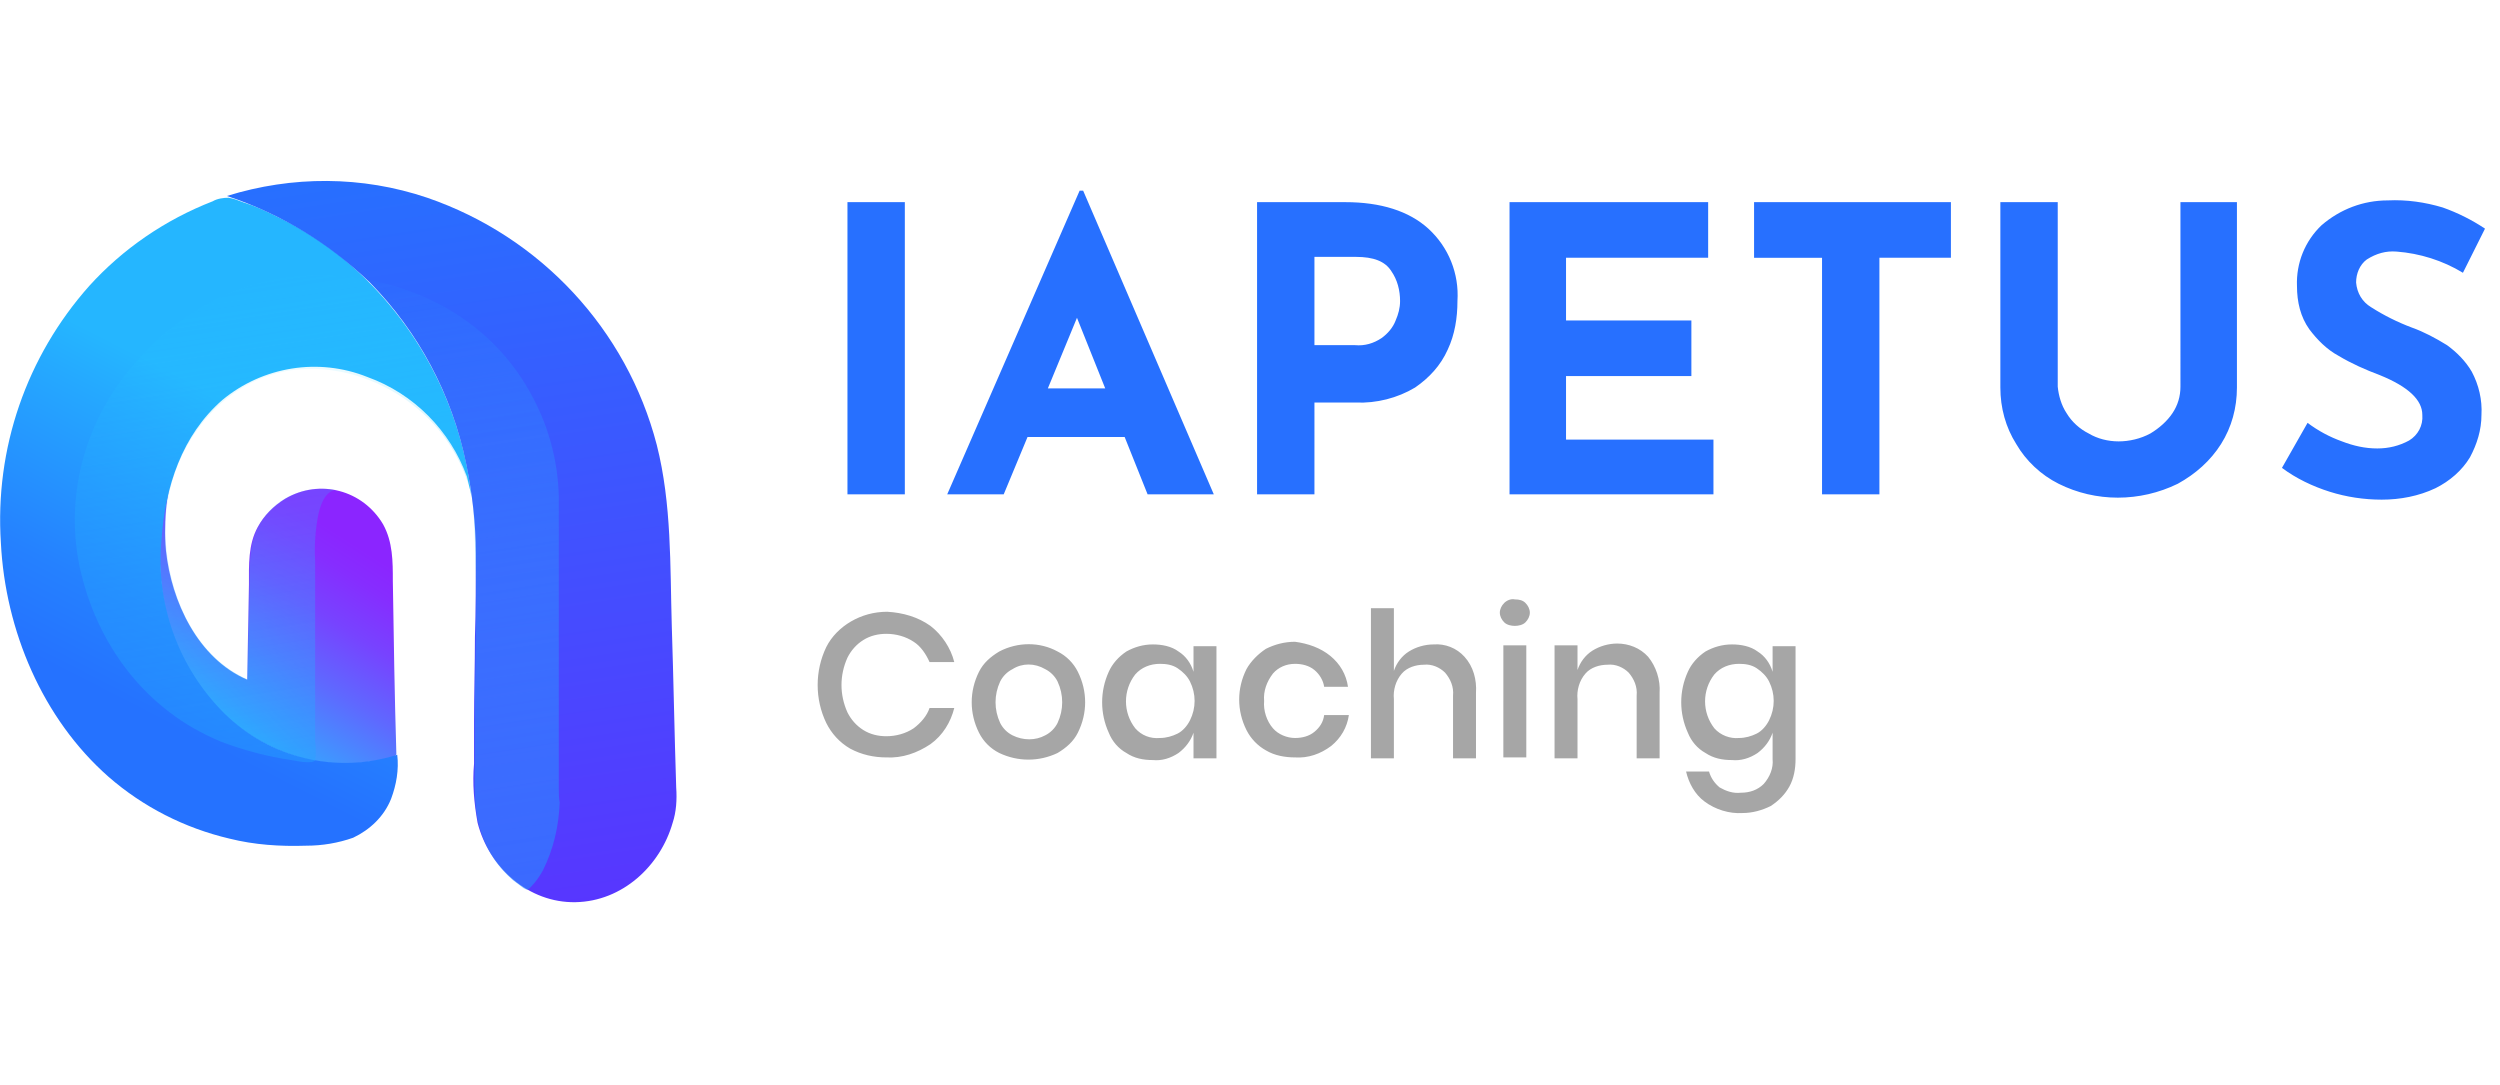
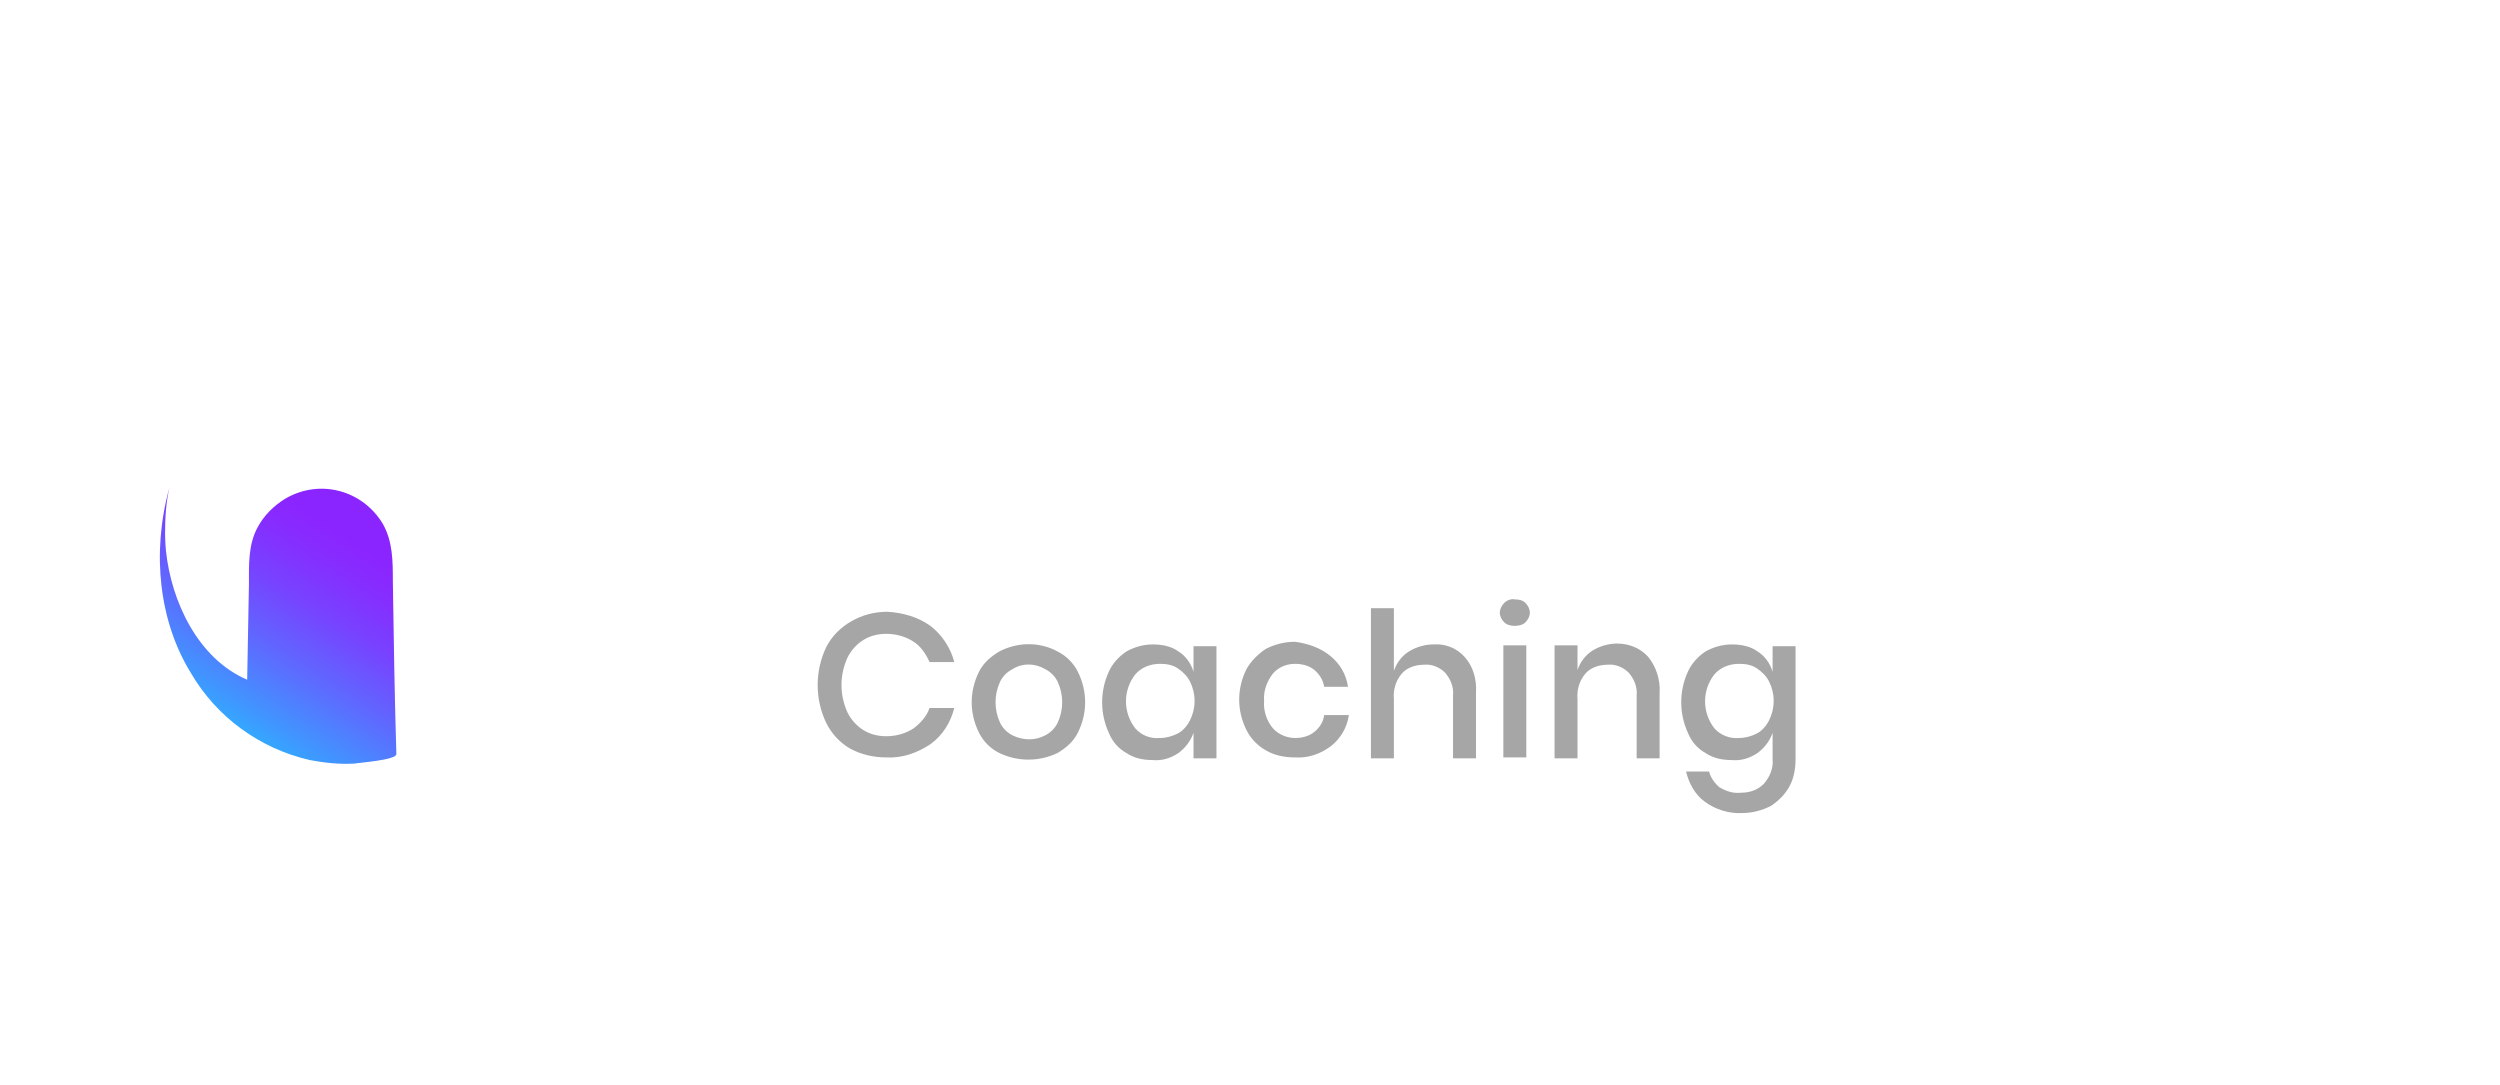
<svg xmlns="http://www.w3.org/2000/svg" id="c-10" width="283.2" height="122.9" viewBox="0 0 283.2 122.9" style="enable-background:new 0 0 283.2 122.9;" xml:space="preserve">
-   <path id="c-1" style="fill:none;" d="M53.5,56.7c0.1,0.4,0.1,0.8,0.1,1.1v0.9v0v-0.2v-1.1v-0.2v-0.8v0.2  C53.6,56.6,53.5,56.6,53.5,56.7z" />
  <linearGradient id="c-2_1_" gradientUnits="userSpaceOnUse" x1="41.565" y1="67.353" x2="21.955" y2="36.963" gradientTransform="matrix(1 0 0 -1 0 123)">
    <stop offset="0.16" style="stop-color:#8B25FF" />
    <stop offset="0.25" style="stop-color:#862DFF" />
    <stop offset="0.4" style="stop-color:#7743FF" />
    <stop offset="0.58" style="stop-color:#5F68FF" />
    <stop offset="0.79" style="stop-color:#3D9AFF" />
    <stop offset="1" style="stop-color:#17D4FF" />
  </linearGradient>
  <path id="c-2" style="fill:url(#c-2_1_);" d="M44.9,85.4c-0.2-6.5-0.3-13.1-0.4-19.6c0-2.2,0-4.4-1.1-6.4c-2.3-3.9-7.2-5.2-11.1-2.9  c-1.3,0.8-2.4,1.9-3.1,3.2c-1.1,2-1,4.3-1,6.5L28,77c-5.6-2.4-8.6-8.9-9.2-14.6c-0.1-1-0.1-2-0.1-2c0-1.7,0.1-3.5,0.5-5.2  c-2.1,7.6-1.1,15.3,2.4,21c2.9,5,7.8,8.6,13.5,9.9c1.6,0.3,3.3,0.5,5,0.4C40.6,86.4,45,86.1,44.9,85.4z" />
  <linearGradient id="c-3_1_" gradientUnits="userSpaceOnUse" x1="15.706" y1="40.442" x2="33.056" y2="74.382" gradientTransform="matrix(1 0 0 -1 0 123)">
    <stop offset="5.000000e-02" style="stop-color:#2572FF" />
    <stop offset="0.32" style="stop-color:#2581FF" />
    <stop offset="0.85" style="stop-color:#25AAFF" />
    <stop offset="0.99" style="stop-color:#25B6FF" />
  </linearGradient>
-   <path id="c-3" style="fill:url(#c-3_1_);" d="M53.4,56.2c-1.2-10.7-6.6-20.5-15-27.3c-2.2-1.7-4.6-3.2-7.1-4.4  c-1.2-0.6-2.5-1.2-3.8-1.6c-0.5-0.2-1-0.4-1.6-0.5c-0.6,0-1.3,0.1-1.8,0.4c-5.4,2.1-10.2,5.4-14,9.6C3,40.4-0.6,50.8,0.1,61.5  C0.6,71.4,4.8,81.4,12.3,88c3.9,3.4,8.6,5.8,13.7,7c2.8,0.7,5.7,0.9,8.7,0.8c1.8,0,3.6-0.3,5.3-0.9c1.9-0.9,3.5-2.4,4.3-4.4  c0.6-1.6,0.9-3.3,0.7-5c-6.9,2.2-14.4,0.4-19.6-4.7c-5.2-5.2-7.8-12.4-7.1-19.7c0.4-5.9,2.3-11.8,6.9-15.8  c4.6-3.8,10.9-4.8,16.4-2.6c5.3,1.9,9.4,6.1,11.3,11.3C53.1,54.9,53.3,55.6,53.4,56.2z" />
  <linearGradient id="c-4_1_" gradientUnits="userSpaceOnUse" x1="46.803" y1="108.202" x2="64.343" y2="-5.358" gradientTransform="matrix(1 0 0 -1 0 123)">
    <stop offset="0" style="stop-color:#2572FF" />
    <stop offset="1" style="stop-color:#6625FF" />
  </linearGradient>
-   <path id="c-4" style="fill:url(#c-4_1_);" d="M76.6,89.2c-0.2-6.1-0.3-12.2-0.5-18.3c-0.2-6.8,0-13.8-1.7-20.5  c-3.4-13.1-13.2-23.6-26-28c-7.4-2.5-15.3-2.5-22.7-0.2c6.1,2,11.6,5.4,16.2,9.8c5.5,5.6,9.3,12.7,10.9,20.5  c0.7,3.4,1.1,6.8,1.1,10.2c0,3.2,0,6.4-0.1,9.5c0,3.2-0.1,6.4-0.1,9.5v4.8c-0.2,2.2,0,4.5,0.4,6.7c1.3,5.1,5.8,9.1,11.1,9  s9.6-4.1,11-9C76.6,92,76.7,90.6,76.6,89.2z" />
  <linearGradient id="c-5_1_" gradientUnits="userSpaceOnUse" x1="29.656" y1="105.488" x2="47.166" y2="-7.872" gradientTransform="matrix(1 0 0 -1 0 123)">
    <stop offset="0" style="stop-color:#2574FF" />
    <stop offset="0.11" style="stop-color:#25DEFF;stop-opacity:0" />
    <stop offset="1" style="stop-color:#2572FF" />
  </linearGradient>
-   <path id="c-5" style="opacity:0.78;fill:url(#c-5_1_);enable-background:new    ;" d="M63.3,89.4V59.8v-3.6  c-0.1-3.9-1.1-7.7-2.9-11.1c-4.3-8.3-12.5-13-21.7-13.8c-5.2-0.5-10.4,0.5-15,3c-3.1,1.7-5.9,3.9-8.2,6.6C9.8,47.2,7.3,55.8,9,64.1  C10.9,73,16.5,80.5,25,84c2.6,1,5.3,1.7,8,2.1c0.5,0.1,2.5,0.5,2.7,0c0.1-0.7,0.1-1.4,0-2.1V63.6c-0.1-1.7,0-3.3,0.3-5  c0.2-1.1,0.7-2.9,2-3.1c-3.2-0.6-6.5,0.7-8.3,3.4c-1.5,2.2-1.4,4.7-1.4,7.3L28.1,77c-7.2-3.1-10.1-12.5-9.2-19.6S25,43.3,32.6,42  c7.2-1.2,14.9,2.7,18.6,8.8c1.1,1.8,1.9,3.7,2.3,5.8c0.3,2.7,0.3,5.4,0.4,8.1c0.1,4.6,0,9.2-0.1,13.8v6.8c0,3.1-0.3,6.3,0.8,9.3  c0.7,2,1.9,3.7,3.5,5.1c0.4,0.3,0.8,0.6,1.2,0.9c0.5,0.3,0.5,0.2,0.9-0.2c0.5-0.5,0.9-1.1,1.3-1.8c1.2-2.4,1.8-5,1.9-7.7  C63.3,90.4,63.3,89.9,63.3,89.4z" />
  <g id="c-7">
-     <path id="c-6" style="fill:#2770FF;" d="M102.5,22.9V56h-6.5V22.9H102.5z M127.4,49.5h-11l-2.7,6.5h-6.4l15-34.4h0.4L137.5,56H130   L127.4,49.5z M125.2,44l-3.2-8l-3.3,8L125.2,44z M161.8,25.9c2.3,2.1,3.5,5.1,3.3,8.2c0,1.9-0.3,3.8-1.1,5.5   c-0.8,1.8-2.1,3.2-3.7,4.3c-2,1.2-4.4,1.8-6.7,1.7h-4.7V56h-6.5V22.9h10C156.4,22.9,159.6,23.9,161.8,25.9L161.8,25.9z M156.5,38.3   c0.7-0.5,1.3-1.2,1.6-2c0.3-0.7,0.5-1.4,0.5-2.2c0-1.2-0.3-2.4-1-3.4c-0.7-1.1-2-1.6-4-1.6h-4.7v10h4.6   C154.6,39.2,155.6,38.9,156.5,38.3z M193.5,22.9v6.3h-16.1v7.1h14.2v6.3h-14.2v7.2h16.7V56H171V22.9H193.5z M221,22.9v6.3h-8.1V56   h-6.5V29.2h-7.7v-6.3H221z M234.1,46.8c0.6,1,1.5,1.8,2.5,2.3c1,0.6,2.2,0.9,3.4,0.9c1.2,0,2.5-0.3,3.6-0.9c1-0.6,1.9-1.4,2.5-2.3   c0.6-0.9,0.9-1.9,0.9-3V22.9h6.4v21c0,2.3-0.6,4.5-1.8,6.4c-1.2,1.9-2.9,3.4-4.9,4.5c-4.3,2.1-9.3,2.1-13.5,0c-2-1-3.7-2.6-4.8-4.5   c-1.2-1.9-1.8-4.1-1.8-6.4v-21h6.5v20.9C233.2,44.8,233.5,45.9,234.1,46.8z M271.5,28.5c-1.2-0.1-2.3,0.2-3.4,0.9   c-0.8,0.6-1.2,1.6-1.2,2.6c0.1,1.2,0.7,2.2,1.7,2.8c1.4,0.9,3,1.7,4.6,2.3c1.4,0.5,2.7,1.2,4,2c1.1,0.8,2.1,1.8,2.8,3   c0.8,1.5,1.2,3.2,1.1,4.9c0,1.7-0.5,3.3-1.3,4.8c-0.9,1.5-2.3,2.7-3.9,3.5c-1.9,0.9-4,1.3-6.1,1.3c-2,0-4-0.3-5.9-0.9   c-1.9-0.6-3.8-1.5-5.4-2.7l2.9-5.1c1.2,0.9,2.5,1.6,3.9,2.1c1.3,0.5,2.6,0.8,4,0.8c1.3,0,2.5-0.3,3.6-0.9c1-0.6,1.6-1.7,1.5-2.9   c0-1.7-1.6-3.2-4.8-4.5c-1.6-0.6-3.2-1.3-4.7-2.2c-1.3-0.7-2.4-1.8-3.3-3c-1-1.4-1.4-3.1-1.4-4.9c-0.1-2.6,0.9-5.1,2.8-6.9   c2.1-1.8,4.7-2.8,7.5-2.8c2.1-0.1,4.2,0.2,6.2,0.8c1.7,0.6,3.3,1.4,4.8,2.4l-2.5,5C276.7,29.5,274.1,28.7,271.5,28.5z" />
-   </g>
+     </g>
  <g id="c-9">
    <path id="c-8" style="fill:#A6A6A6;" d="M105.4,70.9c1.3,1,2.3,2.5,2.7,4.1h-2.8c-0.4-0.9-1-1.8-1.8-2.3c-0.9-0.6-2-0.9-3.1-0.9   c-0.9,0-1.8,0.2-2.6,0.7c-0.8,0.5-1.4,1.2-1.8,2c-0.9,2-0.9,4.2,0,6.2c0.4,0.8,1,1.5,1.8,2c0.8,0.5,1.7,0.7,2.6,0.7   c1.1,0,2.2-0.3,3.1-0.9c0.8-0.6,1.5-1.4,1.8-2.3h2.8c-0.4,1.6-1.3,3.1-2.7,4.1c-1.5,1-3.2,1.6-5,1.5c-1.4,0-2.8-0.3-4.1-1   c-1.2-0.7-2.1-1.7-2.7-2.9c-1.3-2.7-1.3-5.9,0-8.6c0.6-1.2,1.6-2.2,2.8-2.9c1.2-0.7,2.6-1.1,4.1-1.1   C102.3,69.4,104,69.9,105.4,70.9z M119.8,73.8c1,0.5,1.8,1.3,2.3,2.3c1.1,2.2,1.1,4.7,0,6.9c-0.5,1-1.3,1.7-2.3,2.3   c-2.1,1-4.5,1-6.6,0c-1-0.5-1.8-1.3-2.3-2.3c-1.1-2.2-1.1-4.7,0-6.9c0.5-1,1.3-1.7,2.3-2.3C115.3,72.7,117.8,72.7,119.8,73.8   L119.8,73.8z M114.7,75.8c-0.6,0.3-1.1,0.8-1.4,1.4c-0.7,1.5-0.7,3.2,0,4.7c0.3,0.6,0.8,1.1,1.4,1.4c1.2,0.6,2.6,0.6,3.7,0   c0.6-0.3,1.1-0.8,1.4-1.4c0.7-1.5,0.7-3.2,0-4.7c-0.3-0.6-0.8-1.1-1.4-1.4C117.2,75.1,115.8,75.1,114.7,75.8z M133.5,73.8   c0.8,0.5,1.4,1.3,1.7,2.3v-2.9h2.6v12.7h-2.6v-2.9c-0.3,0.9-0.9,1.7-1.7,2.3c-0.9,0.6-1.9,0.9-2.9,0.8c-1.1,0-2.1-0.2-3-0.8   c-0.9-0.5-1.6-1.3-2-2.3c-1-2.2-1-4.7,0-6.9c0.4-0.9,1.1-1.7,2-2.3c0.9-0.5,1.9-0.8,3-0.8C131.6,73,132.7,73.2,133.5,73.8   L133.5,73.8z M128.6,76.4c-1.4,1.8-1.4,4.3,0,6.1c0.7,0.8,1.7,1.2,2.8,1.1c0.7,0,1.4-0.2,2-0.5c0.6-0.3,1.1-0.9,1.4-1.5   c0.7-1.4,0.7-3,0-4.4c-0.3-0.6-0.8-1.1-1.4-1.5c-0.6-0.4-1.3-0.5-2-0.5C130.3,75.2,129.3,75.6,128.6,76.4z M150.7,74.3   c1.1,0.9,1.8,2.1,2,3.5H150c-0.1-0.7-0.5-1.4-1.1-1.9c-0.6-0.5-1.4-0.7-2.2-0.7c-1,0-1.9,0.4-2.5,1.1c-0.7,0.9-1.1,2-1,3.1   c-0.1,1.1,0.3,2.3,1,3.1c0.6,0.7,1.6,1.1,2.5,1.1c0.8,0,1.6-0.2,2.2-0.7c0.6-0.5,1-1.1,1.1-1.9h2.8c-0.2,1.4-0.9,2.6-2,3.5   c-1.2,0.9-2.6,1.4-4.1,1.3c-1.1,0-2.3-0.2-3.3-0.8c-0.9-0.5-1.7-1.3-2.2-2.3c-1.1-2.2-1.1-4.7,0-6.9c0.5-0.9,1.3-1.7,2.2-2.3   c1-0.5,2.1-0.8,3.3-0.8C148.2,72.9,149.6,73.4,150.7,74.3z M165.9,74.4c1,1.1,1.4,2.6,1.3,4.1v7.4h-2.6v-7.1c0.1-1-0.3-1.9-0.9-2.6   c-0.6-0.6-1.5-1-2.4-0.9c-0.9,0-1.9,0.3-2.5,1c-0.7,0.8-1,1.9-0.9,2.9v6.7h-2.6v-17h2.6v7.1c0.3-0.9,0.9-1.7,1.7-2.2   c0.8-0.5,1.8-0.8,2.8-0.8C163.7,72.9,165,73.4,165.9,74.4z M170.4,68.3c0.3-0.3,0.8-0.5,1.2-0.4c0.5,0,0.9,0.1,1.2,0.4   c0.3,0.3,0.5,0.7,0.5,1.1c0,0.4-0.2,0.8-0.5,1.1c-0.3,0.3-0.8,0.4-1.2,0.4c-0.4,0-0.9-0.1-1.2-0.4c-0.3-0.3-0.5-0.7-0.5-1.1   C169.9,69,170.1,68.6,170.4,68.3z M172.9,73.1v12.7h-2.6V73.1L172.9,73.1z M186.7,74.4c0.9,1.1,1.4,2.6,1.3,4.1v7.4h-2.6v-7.1   c0.1-1-0.3-1.9-0.9-2.6c-0.6-0.6-1.5-1-2.4-0.9c-0.9,0-1.9,0.3-2.5,1c-0.7,0.8-1,1.9-0.9,2.9v6.7h-2.6V73.1h2.6v2.8   c0.3-0.9,0.9-1.7,1.7-2.2c0.8-0.5,1.8-0.8,2.8-0.8C184.5,72.9,185.8,73.4,186.7,74.4L186.7,74.4z M199.1,73.8   c0.8,0.5,1.4,1.3,1.7,2.3v-2.9h2.6V86c0,1.1-0.2,2.2-0.7,3.1c-0.5,0.9-1.2,1.6-2.1,2.2c-1,0.5-2.1,0.8-3.2,0.8   c-1.5,0.1-3.1-0.4-4.3-1.3c-1.1-0.8-1.8-2.1-2.1-3.4h2.6c0.2,0.7,0.6,1.3,1.2,1.8c0.7,0.4,1.5,0.7,2.4,0.6c1,0,1.9-0.3,2.6-1   c0.7-0.8,1.1-1.8,1-2.8v-3c-0.3,0.9-0.9,1.7-1.7,2.3c-0.9,0.6-1.9,0.9-2.9,0.8c-1.1,0-2.1-0.2-3-0.8c-0.9-0.5-1.6-1.3-2-2.3   c-1-2.2-1-4.7,0-6.9c0.4-0.9,1.1-1.7,2-2.3c0.9-0.5,1.9-0.8,3-0.8C197.2,73,198.3,73.2,199.1,73.8L199.1,73.8z M194.2,76.4   c-1.4,1.8-1.4,4.3,0,6.1c0.7,0.8,1.8,1.2,2.8,1.1c0.7,0,1.4-0.2,2-0.5c0.6-0.3,1.1-0.9,1.4-1.5c0.7-1.4,0.7-3,0-4.4   c-0.3-0.6-0.8-1.1-1.4-1.5c-0.6-0.4-1.3-0.5-2-0.5C195.9,75.2,194.9,75.6,194.2,76.4z" />
  </g>
</svg>